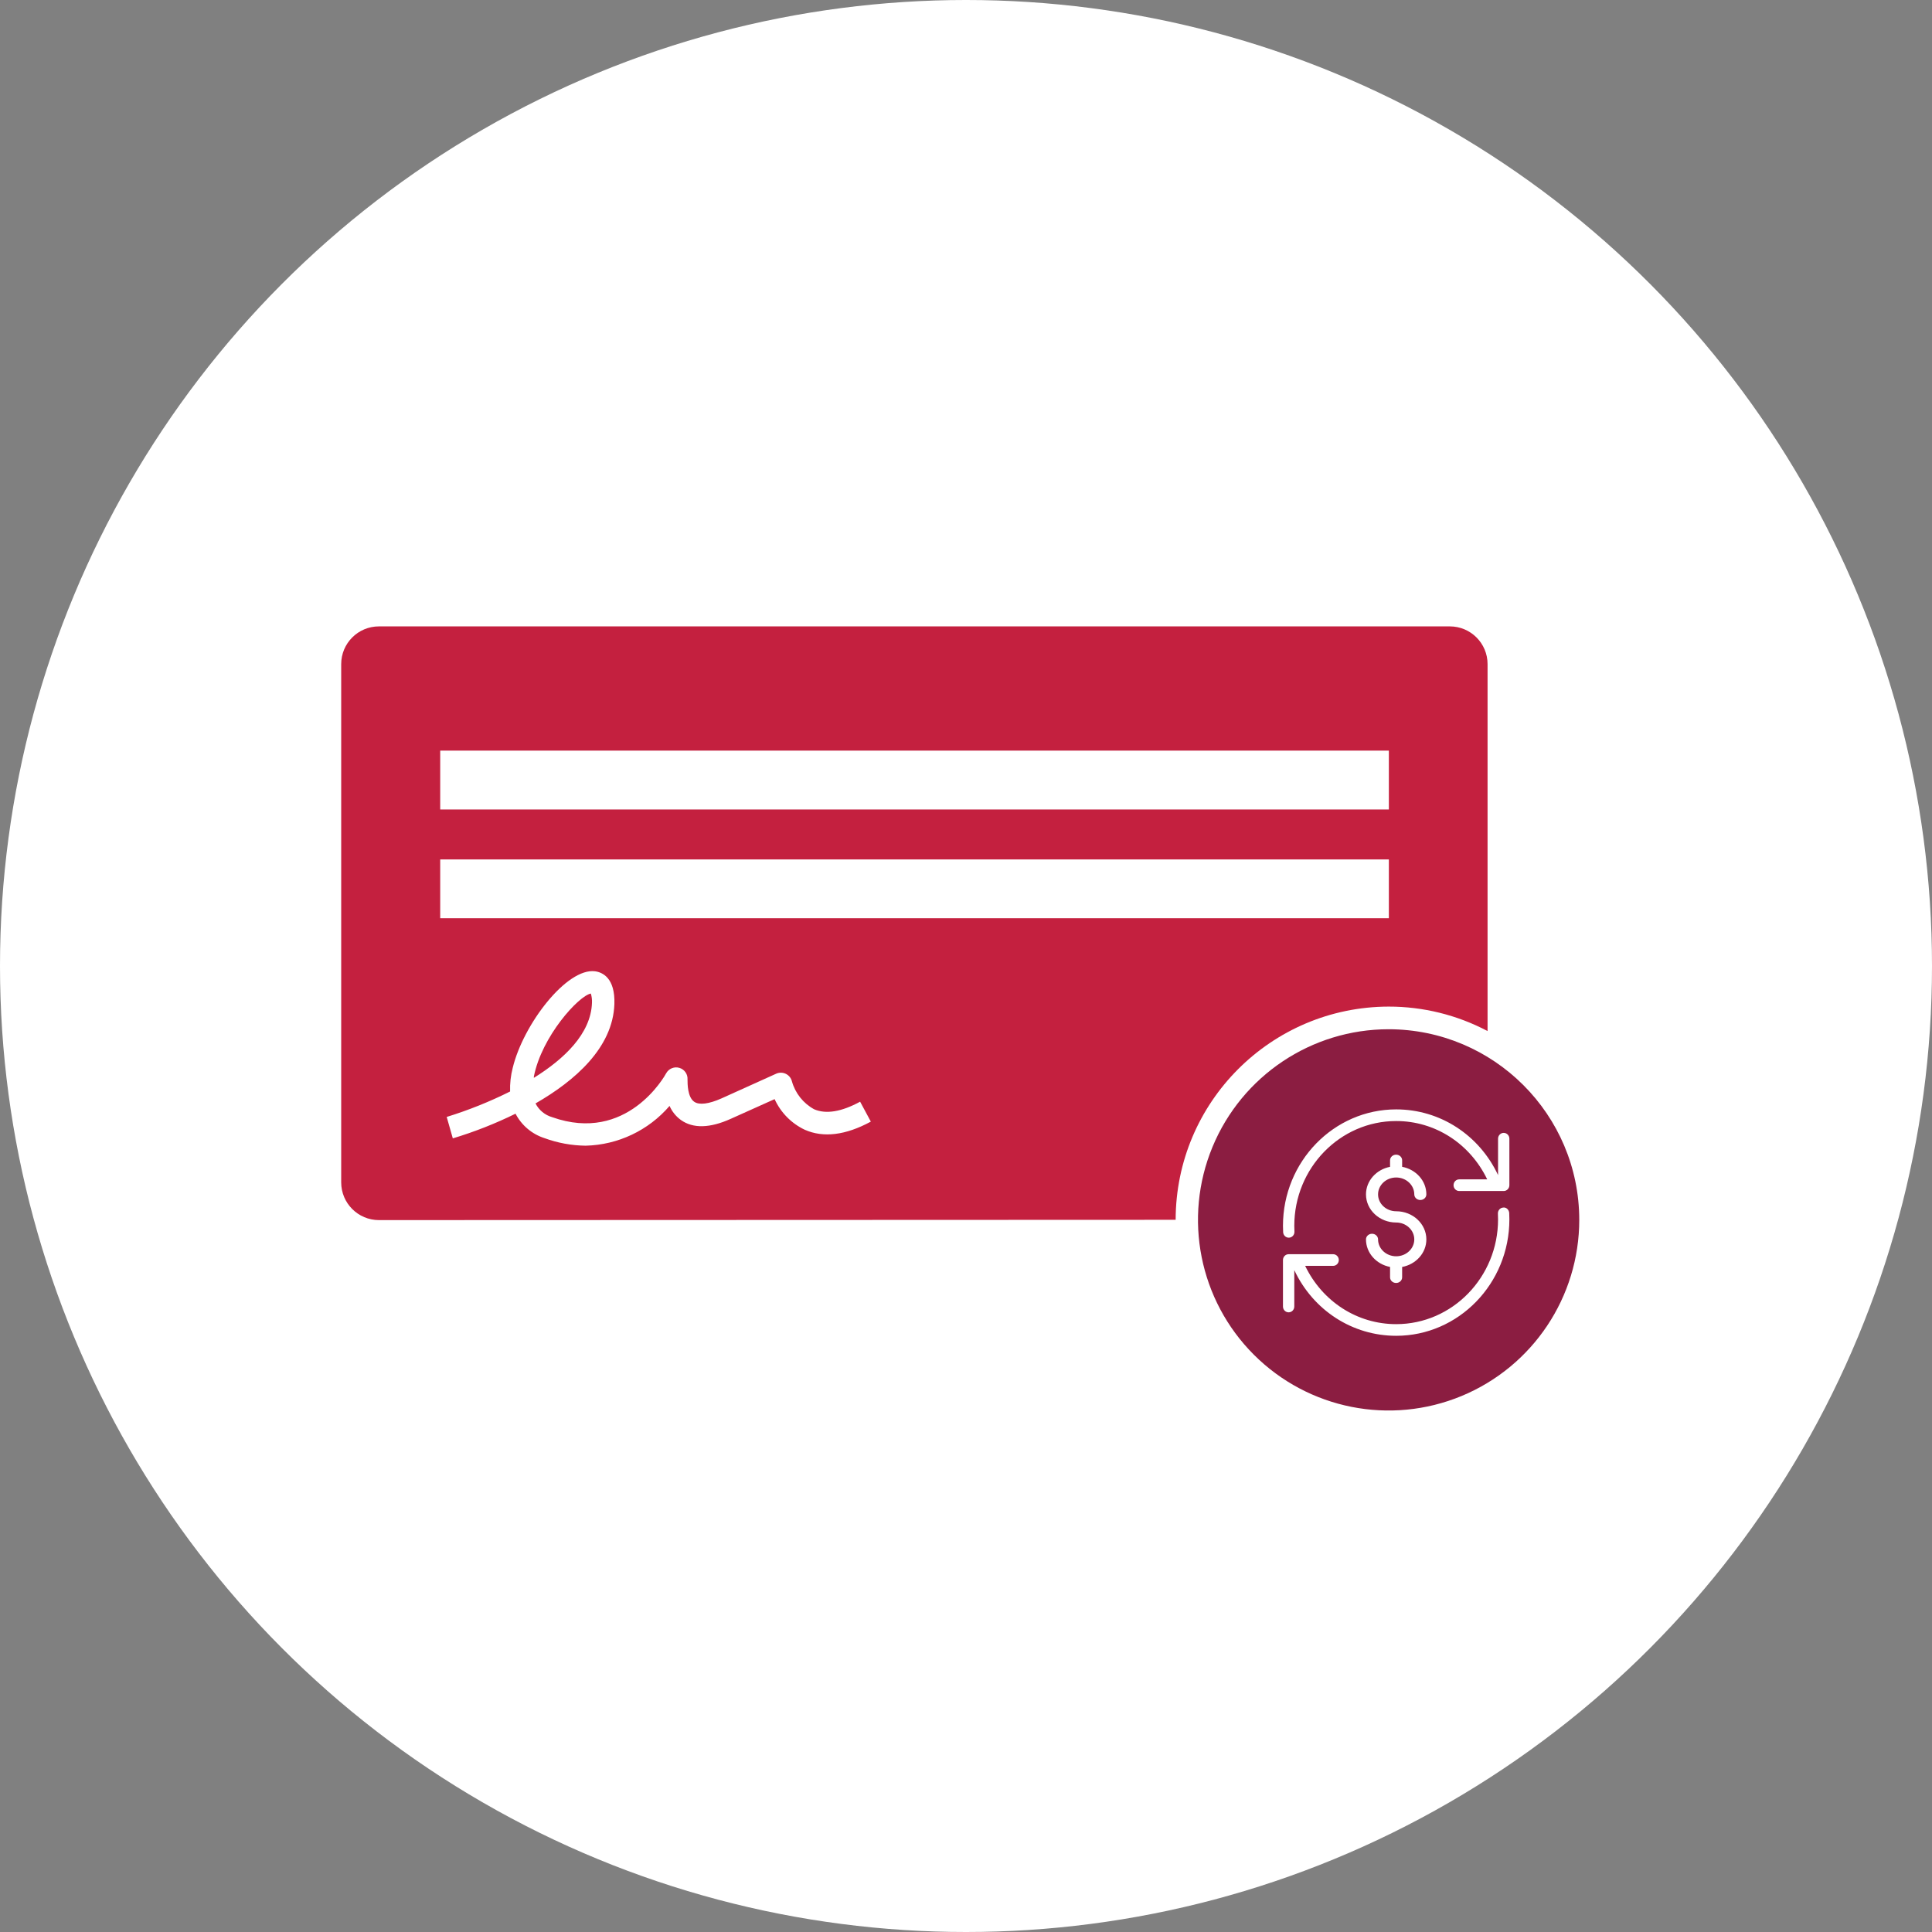
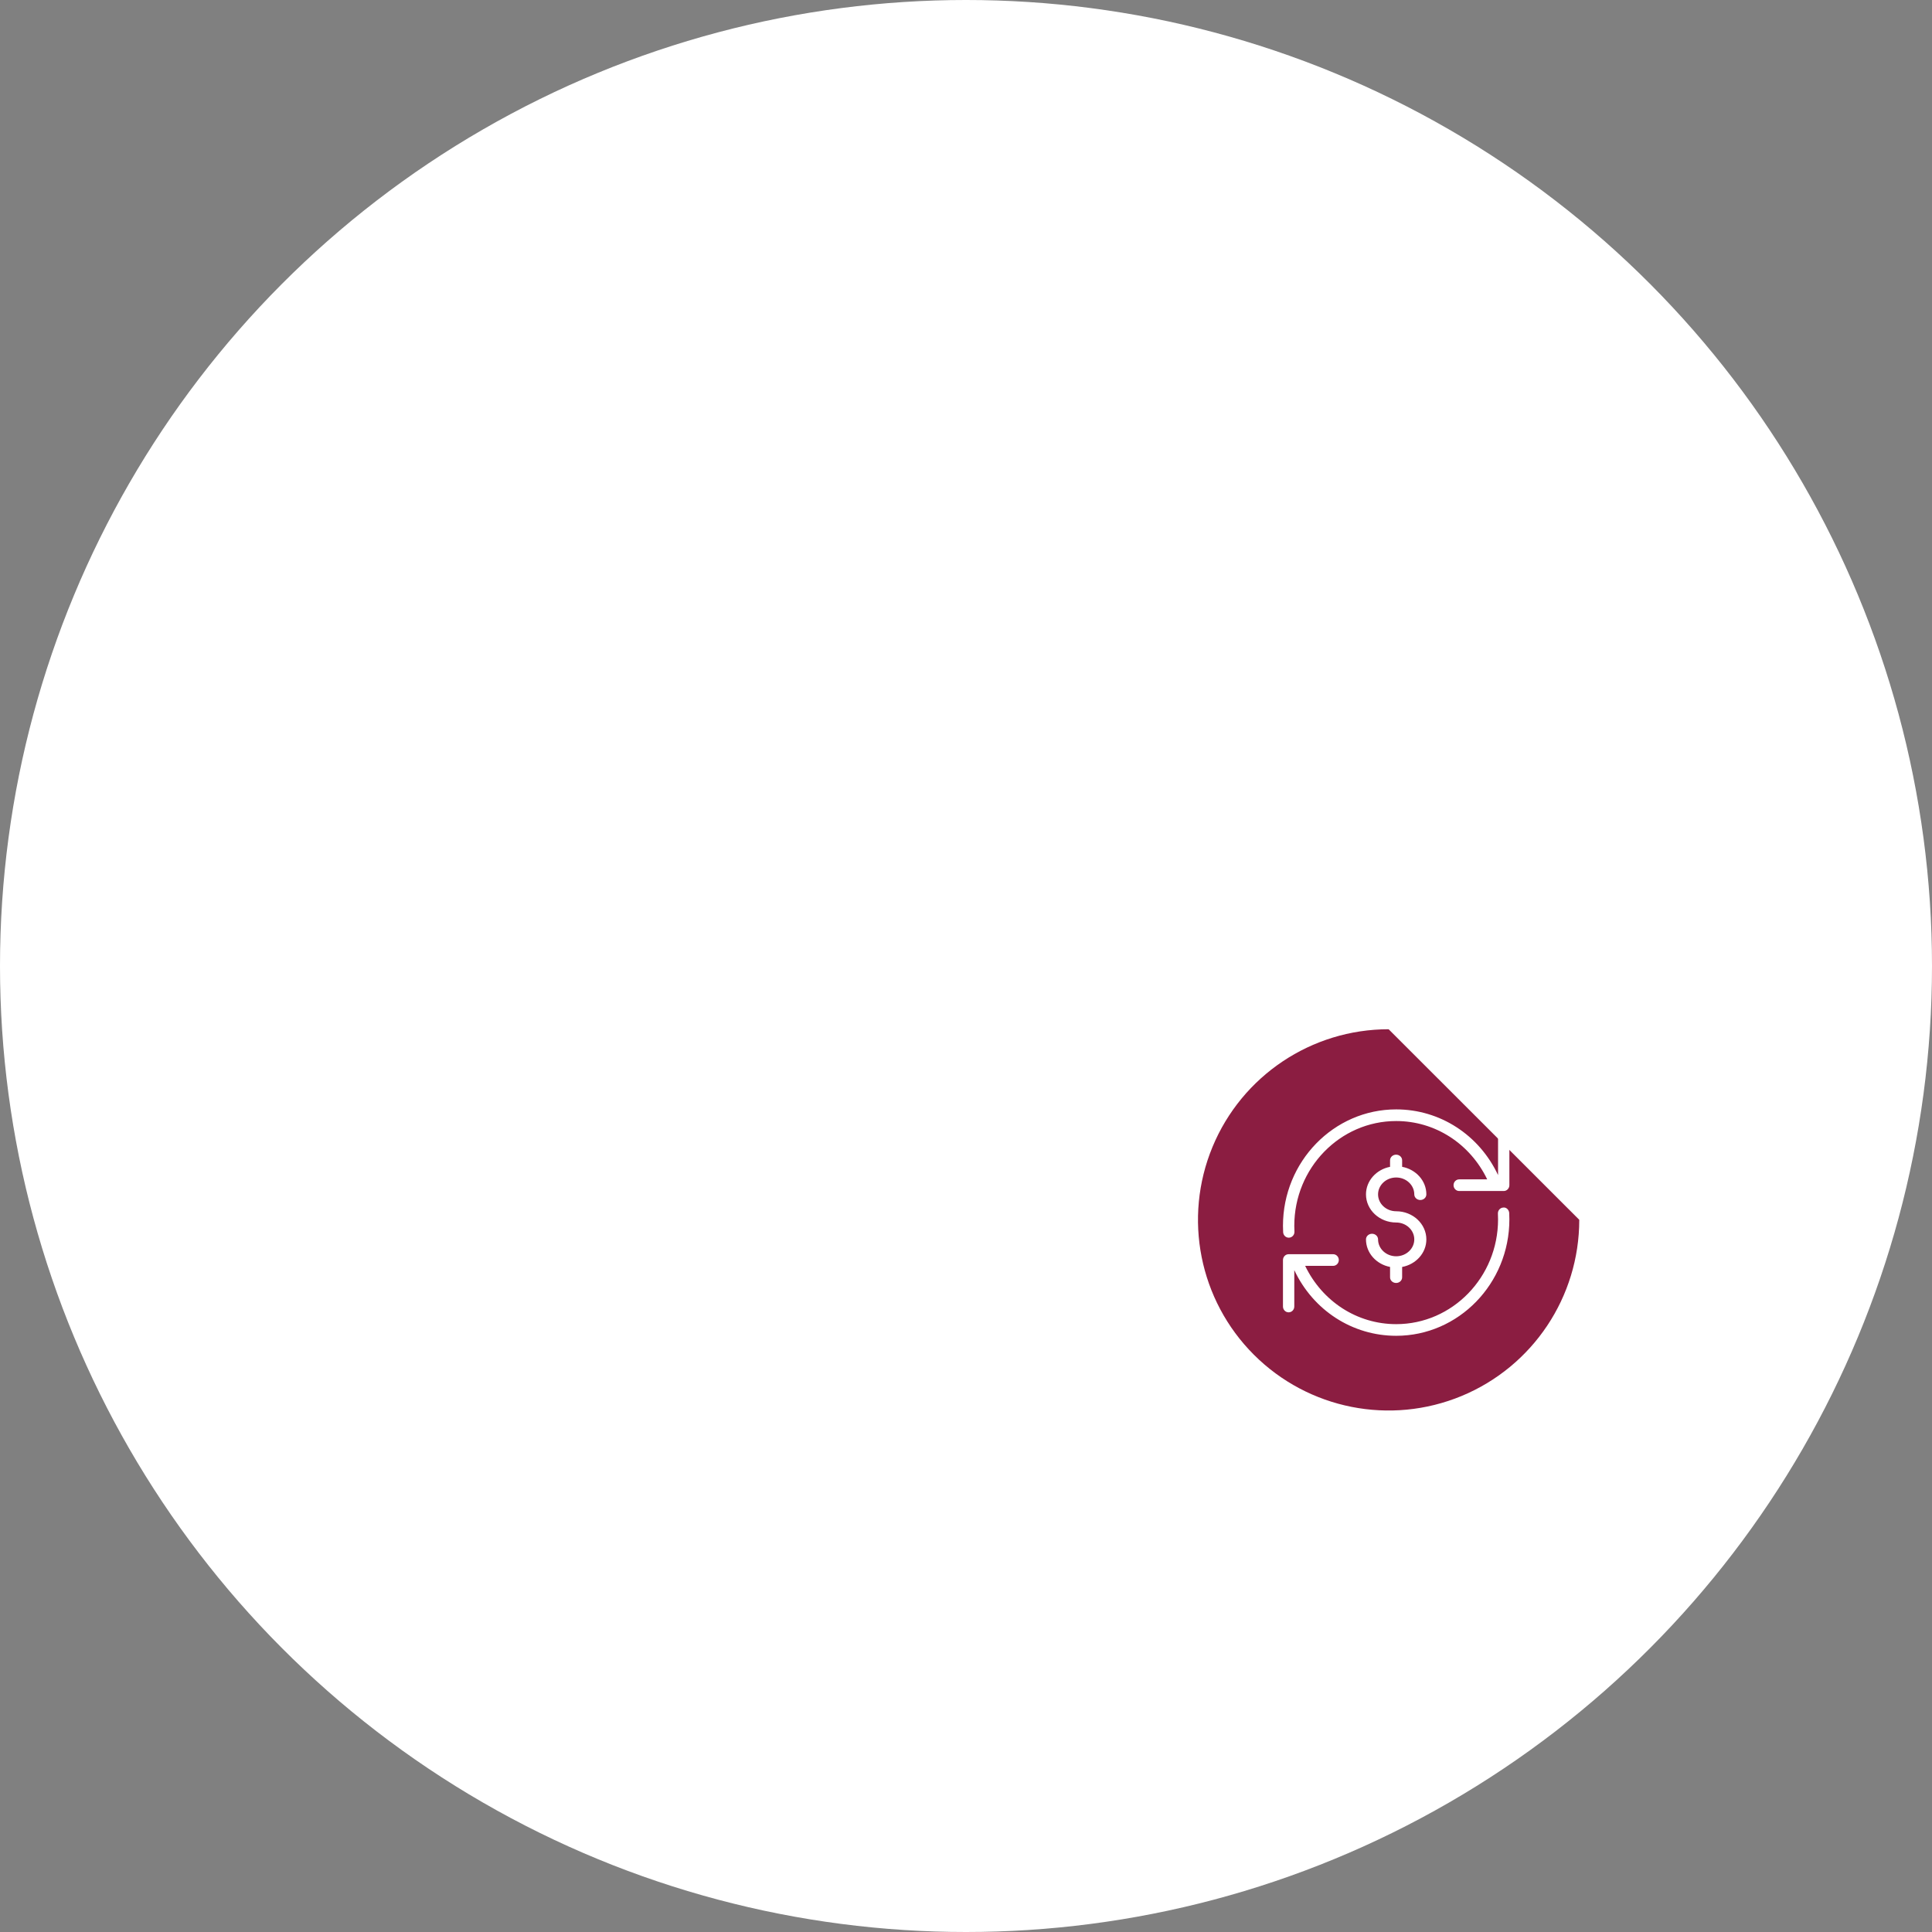
<svg xmlns="http://www.w3.org/2000/svg" width="256px" height="256px" viewBox="0 0 256 256" version="1.1">
  <rect x="0" y="0" width="256" height="256" fill="#808080" stroke="none" />
  <title>Icons/Illustrative/cheques/reclaim-money-256x256</title>
  <desc>Created with Sketch.</desc>
  <g id="Icons/Illustrative/cheques/reclaim-money-256x256" stroke="none" stroke-width="1" fill="none" fill-rule="evenodd">
    <g id="Icons/Illustrative/Oval-White" fill="#FFFFFF">
      <circle id="Oval" cx="128" cy="128" r="128" />
    </g>
    <g id="Group" transform="translate(45, 83)">
      <g id="Layer_1">
-         <path d="M110.78,78.63 C110.796,63.047 123.417,50.413 139,50.38 C143.569,50.374 148.07,51.487 152.11,53.62 L152.11,5 C152.11,2.239 149.871,3.24218945e-08 147.11,3.24218945e-08 L5.21,3.24218945e-08 C2.449,3.24218945e-08 0.21,2.239 0.21,5 L0.21,73.67 C0.21,76.431 2.449,78.67 5.21,78.67 L110.78,78.63 Z" id="Path" fill="#C4203F" fill-rule="nonzero" />
        <polygon id="Path" fill="#FFFFFF" fill-rule="nonzero" points="139.03 24.26 128.69 24.26 13.33 24.26 13.33 16.46 139.03 16.46" />
        <polygon id="Path" fill="#FFFFFF" fill-rule="nonzero" points="139.03 38.67 129.18 38.67 13.33 38.67 13.33 30.88 139.03 30.88" />
        <path d="M32.6,68.81 C30.74,68.788 28.897,68.45 27.15,67.81 C25.492,67.279 24.112,66.115 23.31,64.57 C20.634,65.886 17.855,66.98 15,67.84 L14.19,65 C17.077,64.107 19.886,62.98 22.59,61.63 C22.556,60.572 22.674,59.515 22.94,58.49 C24.34,52.71 30.1,45.22 33.85,45.7 C34.85,45.84 36.52,46.59 36.41,50.04 C36.21,55.86 31.13,60.24 25.96,63.21 C26.409,64.096 27.206,64.755 28.16,65.03 C38.07,68.55 43.08,59.58 43.28,59.2 C43.628,58.586 44.354,58.295 45.029,58.499 C45.705,58.702 46.149,59.346 46.1,60.05 C46.1,60.61 46.1,62.38 46.99,62.99 C47.64,63.45 48.93,63.29 50.61,62.54 L57.85,59.27 C58.256,59.088 58.721,59.094 59.122,59.287 C59.523,59.48 59.819,59.839 59.93,60.27 C60.37,61.853 61.43,63.19 62.87,63.98 C64.44,64.66 66.49,64.33 68.97,62.98 L70.39,65.62 C67.05,67.43 64.11,67.79 61.64,66.7 C59.869,65.861 58.452,64.423 57.64,62.64 L51.83,65.25 C49.06,66.5 46.83,66.55 45.23,65.41 C44.569,64.933 44.047,64.287 43.72,63.54 C40.926,66.791 36.885,68.706 32.6,68.81 L32.6,68.81 Z M33.29,48.65 C31.68,48.95 26.78,54.32 25.74,59.65 L25.74,59.82 C29.74,57.33 33.3,53.98 33.44,49.88 C33.461,49.464 33.41,49.048 33.29,48.65 L33.29,48.65 Z" id="Shape" fill="#FFFFFF" fill-rule="nonzero" />
-         <path d="M139,53.38 C128.782,53.38 119.571,59.535 115.662,68.976 C111.753,78.416 113.916,89.282 121.142,96.505 C128.368,103.729 139.235,105.887 148.674,101.974 C158.112,98.061 164.264,88.848 164.26,78.63 C164.243,64.688 152.942,53.391 139,53.38 L139,53.38 Z" id="Path" fill="#8B1D41" fill-rule="nonzero" />
+         <path d="M139,53.38 C128.782,53.38 119.571,59.535 115.662,68.976 C111.753,78.416 113.916,89.282 121.142,96.505 C128.368,103.729 139.235,105.887 148.674,101.974 C158.112,98.061 164.264,88.848 164.26,78.63 L139,53.38 Z" id="Path" fill="#8B1D41" fill-rule="nonzero" />
        <path d="M140,83.463 C138.677,83.463 137.6,82.459 137.6,81.226 C137.6,80.814 137.242,80.48 136.8,80.48 C136.358,80.48 136,80.814 136,81.226 C136,83.024 137.371,84.528 139.19,84.876 L139.19,86.254 C139.19,86.666 139.549,87 139.99,87 C140.434,87 140.79,86.666 140.79,86.254 L140.79,84.879 C142.619,84.536 144,83.03 144,81.226 C144,79.17 142.205,77.498 140,77.498 C138.677,77.498 137.6,76.494 137.6,75.261 C137.6,74.028 138.677,73.024 140,73.024 C141.323,73.024 142.4,74.028 142.4,75.261 C142.4,75.673 142.758,76.007 143.2,76.007 C143.642,76.007 144,75.673 144,75.261 C144,73.457 142.619,71.951 140.79,71.608 L140.79,70.746 C140.79,70.333 140.434,70 139.99,70 C139.549,70 139.19,70.333 139.19,70.746 L139.19,71.611 C137.371,71.959 136,73.463 136,75.261 C136,77.317 137.795,78.989 140,78.989 C141.323,78.989 142.4,79.993 142.4,81.226 C142.4,82.459 141.323,83.463 140,83.463 M153.5,67.883 L153.5,72.704 C151.002,67.386 145.811,64 140.001,64 C131.73,64 125,70.921 125,79.429 C125,79.711 125.009,79.989 125.023,80.27 C125.045,80.682 125.375,81 125.771,81 C125.785,81 125.798,81 125.812,80.998 C126.226,80.975 126.544,80.613 126.521,80.185 C126.508,79.935 126.5,79.684 126.5,79.429 C126.5,71.772 132.557,65.543 140.001,65.543 C145.184,65.543 149.791,68.557 152.063,73.272 L148.353,73.272 C147.937,73.272 147.602,73.617 147.602,74.043 C147.602,74.469 147.937,74.815 148.353,74.815 L154.25,74.815 C154.664,74.815 155,74.469 155,74.043 L155,67.883 C155,67.455 154.664,67.111 154.25,67.111 C153.836,67.111 153.5,67.455 153.5,67.883 Z M154.979,77.737 C154.992,78.013 155,78.294 155,78.575 C155,87.08 148.271,94 140.001,94 C134.19,94 128.998,90.615 126.5,85.297 L126.5,90.12 C126.5,90.546 126.166,90.891 125.75,90.891 C125.336,90.891 125,90.546 125,90.12 L125,83.961 C125,83.533 125.336,83.189 125.75,83.189 L131.649,83.189 C132.063,83.189 132.399,83.533 132.399,83.961 C132.399,84.387 132.063,84.732 131.649,84.732 L127.939,84.732 C130.21,89.444 134.819,92.457 140.001,92.457 C147.443,92.457 153.5,86.23 153.5,78.575 C153.5,78.32 153.492,78.067 153.48,77.816 C153.459,77.391 153.777,77.029 154.19,77.007 C154.592,76.944 154.958,77.311 154.979,77.737" id="Fill-1" fill="#FFFFFF" />
      </g>
    </g>
  </g>
</svg>